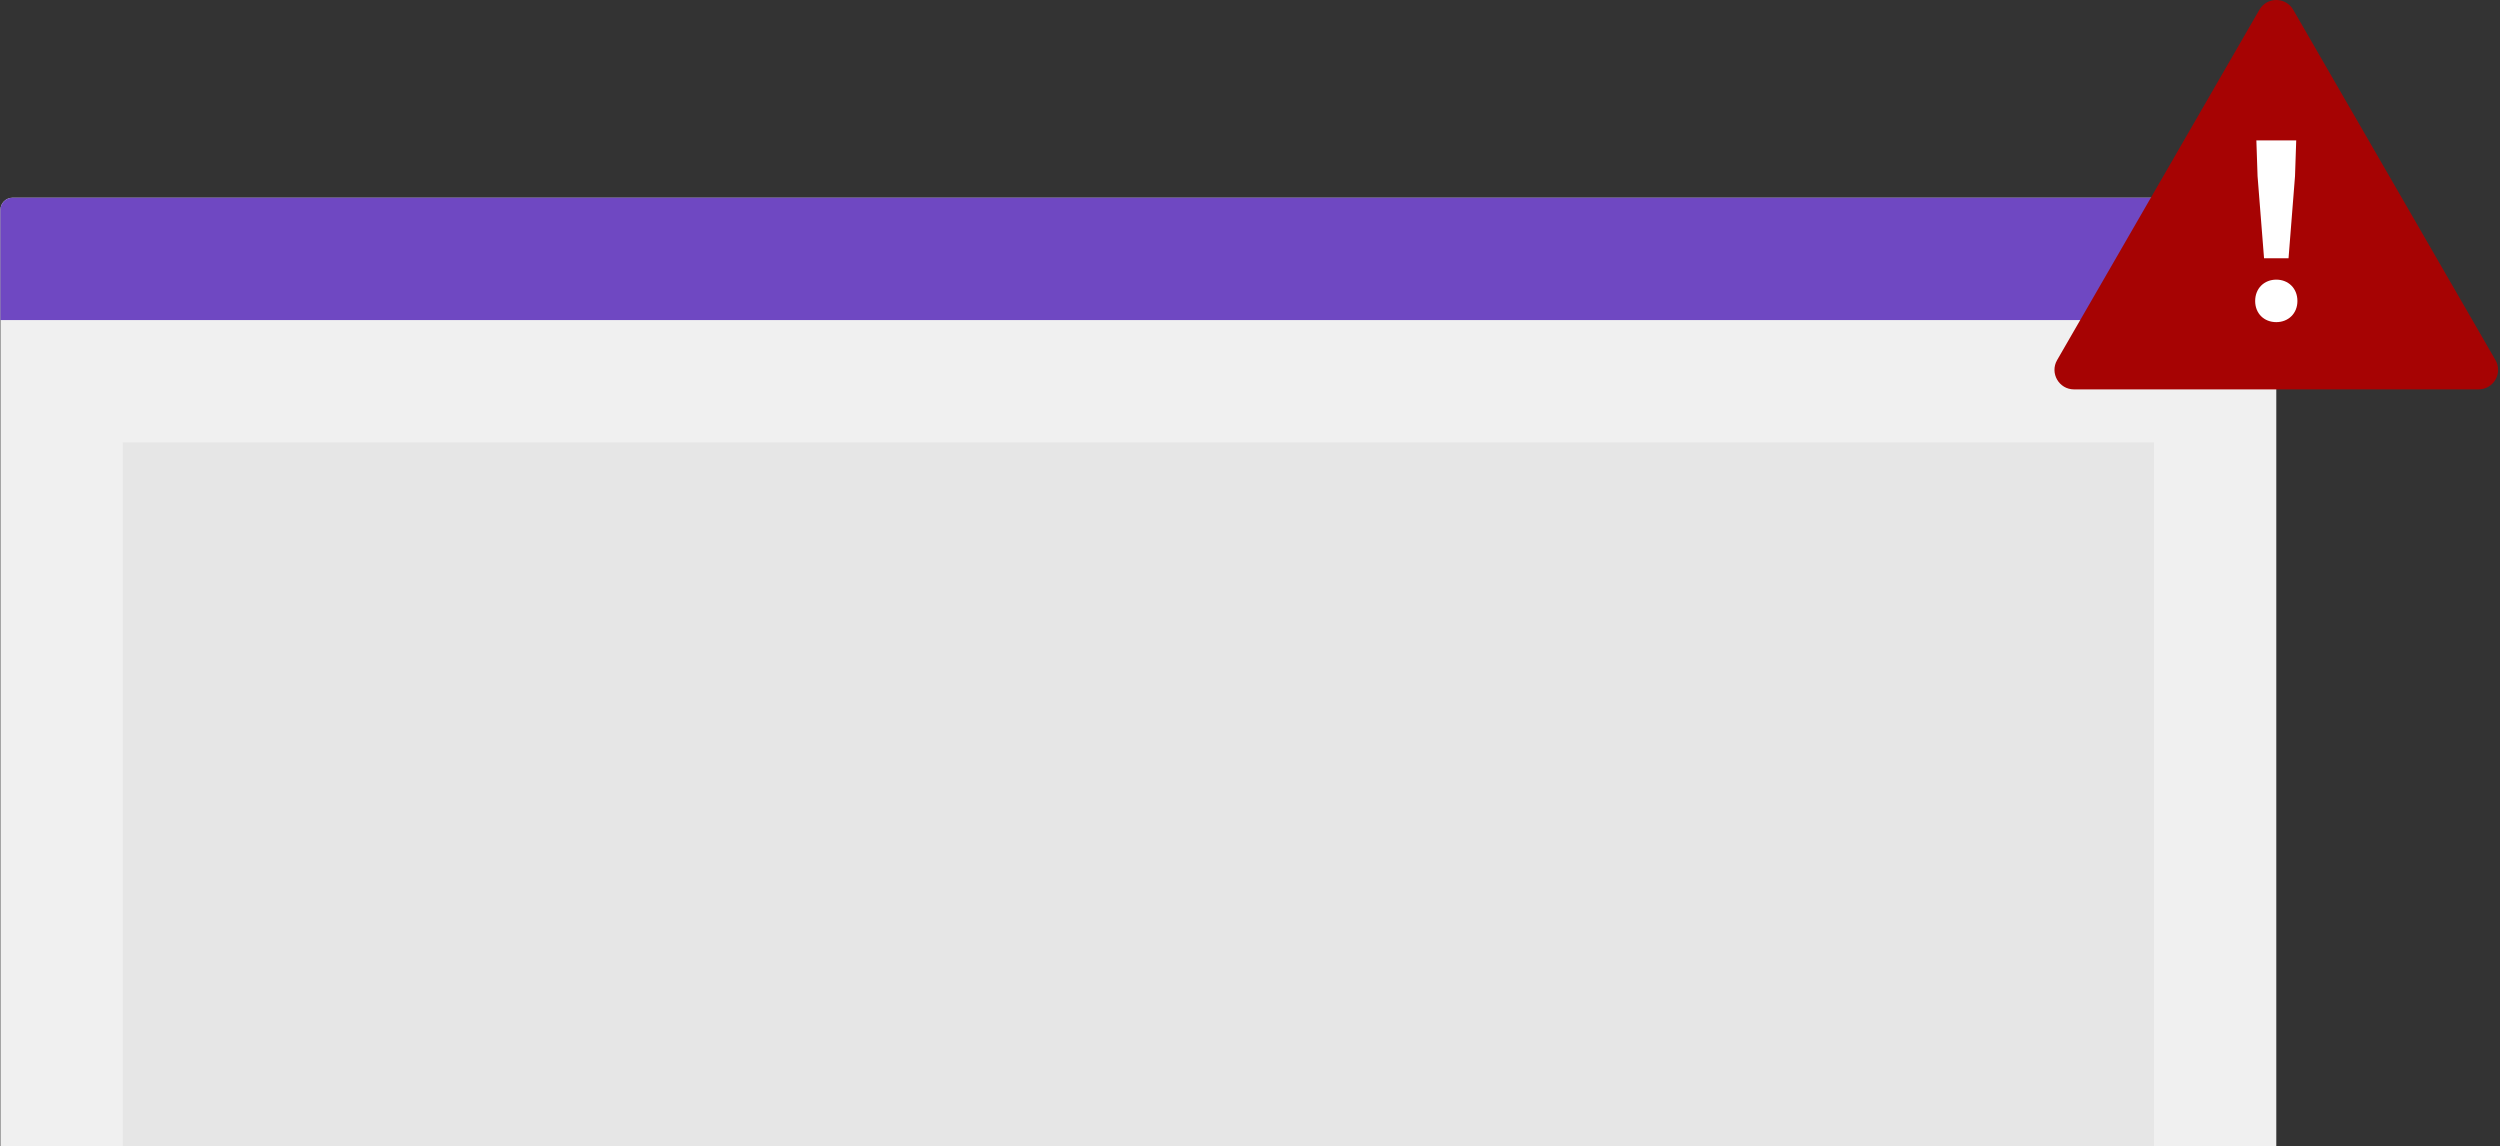
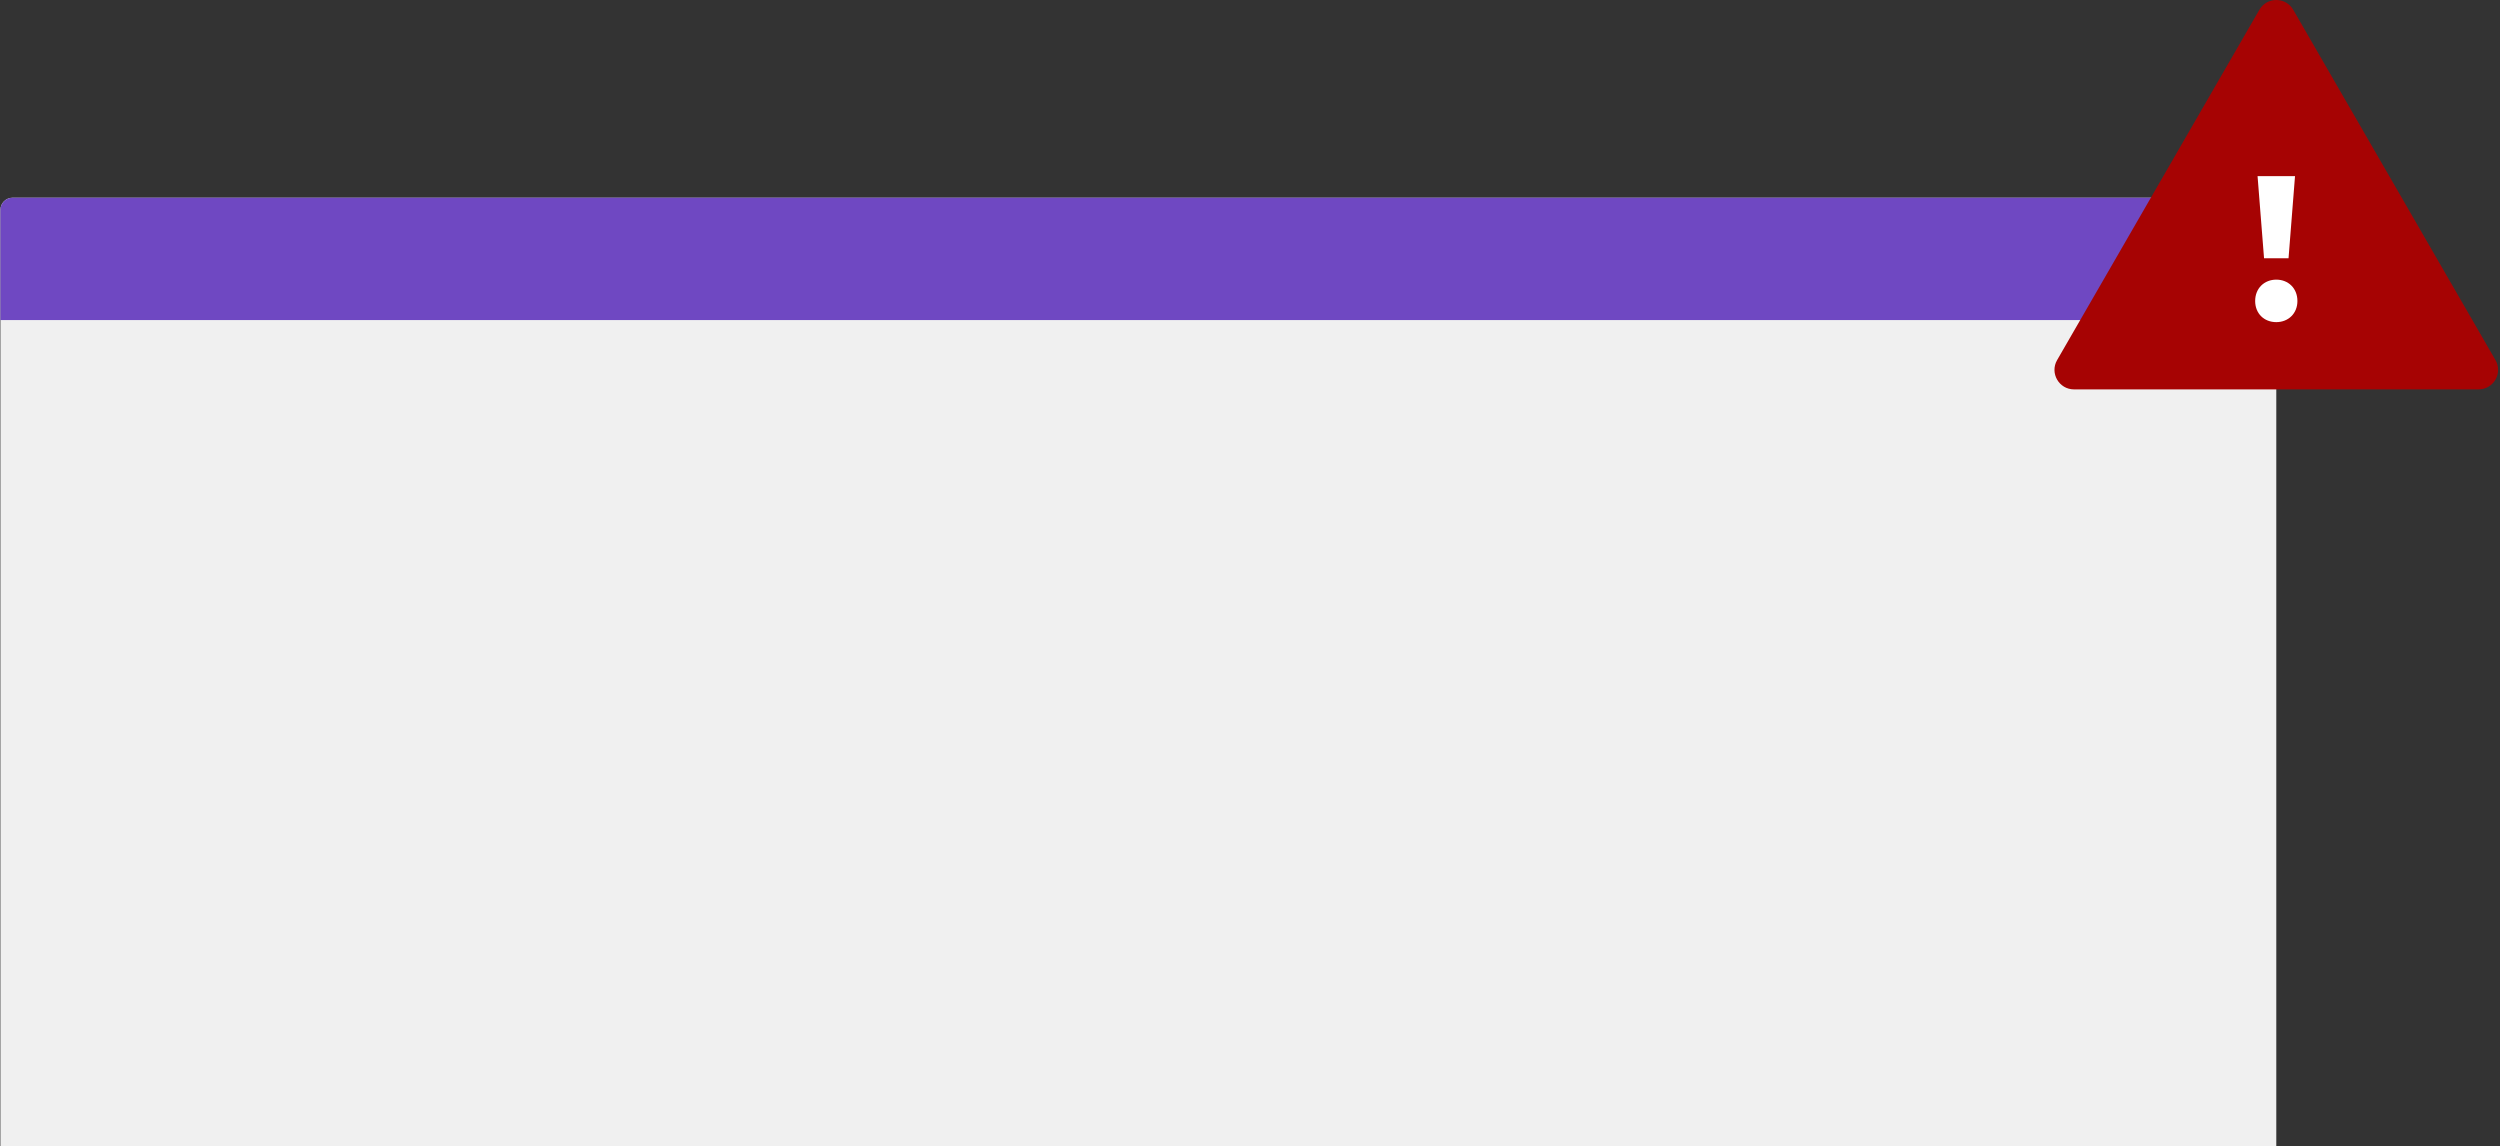
<svg xmlns="http://www.w3.org/2000/svg" width="613" height="281" viewBox="0 0 613 281" fill="none">
  <rect x="0" y="0" width="613" height="281" fill="#333333" stroke="none" />
  <path d="M0.098 51.48C0.098 49.823 1.441 48.48 3.098 48.48H555.146C556.803 48.48 558.146 49.823 558.146 51.48V281H0.098V51.48Z" fill="#F0F0F0" />
  <path d="M0.098 51.48C0.098 49.823 1.441 48.48 3.098 48.48H555.146C556.803 48.48 558.146 49.823 558.146 51.48V78.48H0.098V51.48Z" fill="#6F48C2" />
-   <rect x="30.098" y="108.48" width="498.05" height="172.52" fill="#E6E6E6" />
  <path d="M553.997 2.396C555.841 -0.799 560.452 -0.799 562.296 2.396L611.888 88.293C613.733 91.487 611.427 95.48 607.739 95.48H508.554C504.865 95.48 502.56 91.487 504.404 88.293L553.997 2.396Z" fill="#A60303" />
-   <path d="M555.144 63.328H561.149L562.738 43.194L563.033 34.422H553.26L553.554 43.194L555.144 63.328ZM558.146 78.987C561.09 78.987 563.327 76.868 563.327 73.807C563.327 70.687 561.09 68.567 558.146 68.567C555.203 68.567 552.966 70.687 552.966 73.807C552.966 76.868 555.144 78.987 558.146 78.987Z" fill="white" />
+   <path d="M555.144 63.328H561.149L562.738 43.194H553.26L553.554 43.194L555.144 63.328ZM558.146 78.987C561.09 78.987 563.327 76.868 563.327 73.807C563.327 70.687 561.09 68.567 558.146 68.567C555.203 68.567 552.966 70.687 552.966 73.807C552.966 76.868 555.144 78.987 558.146 78.987Z" fill="white" />
</svg>